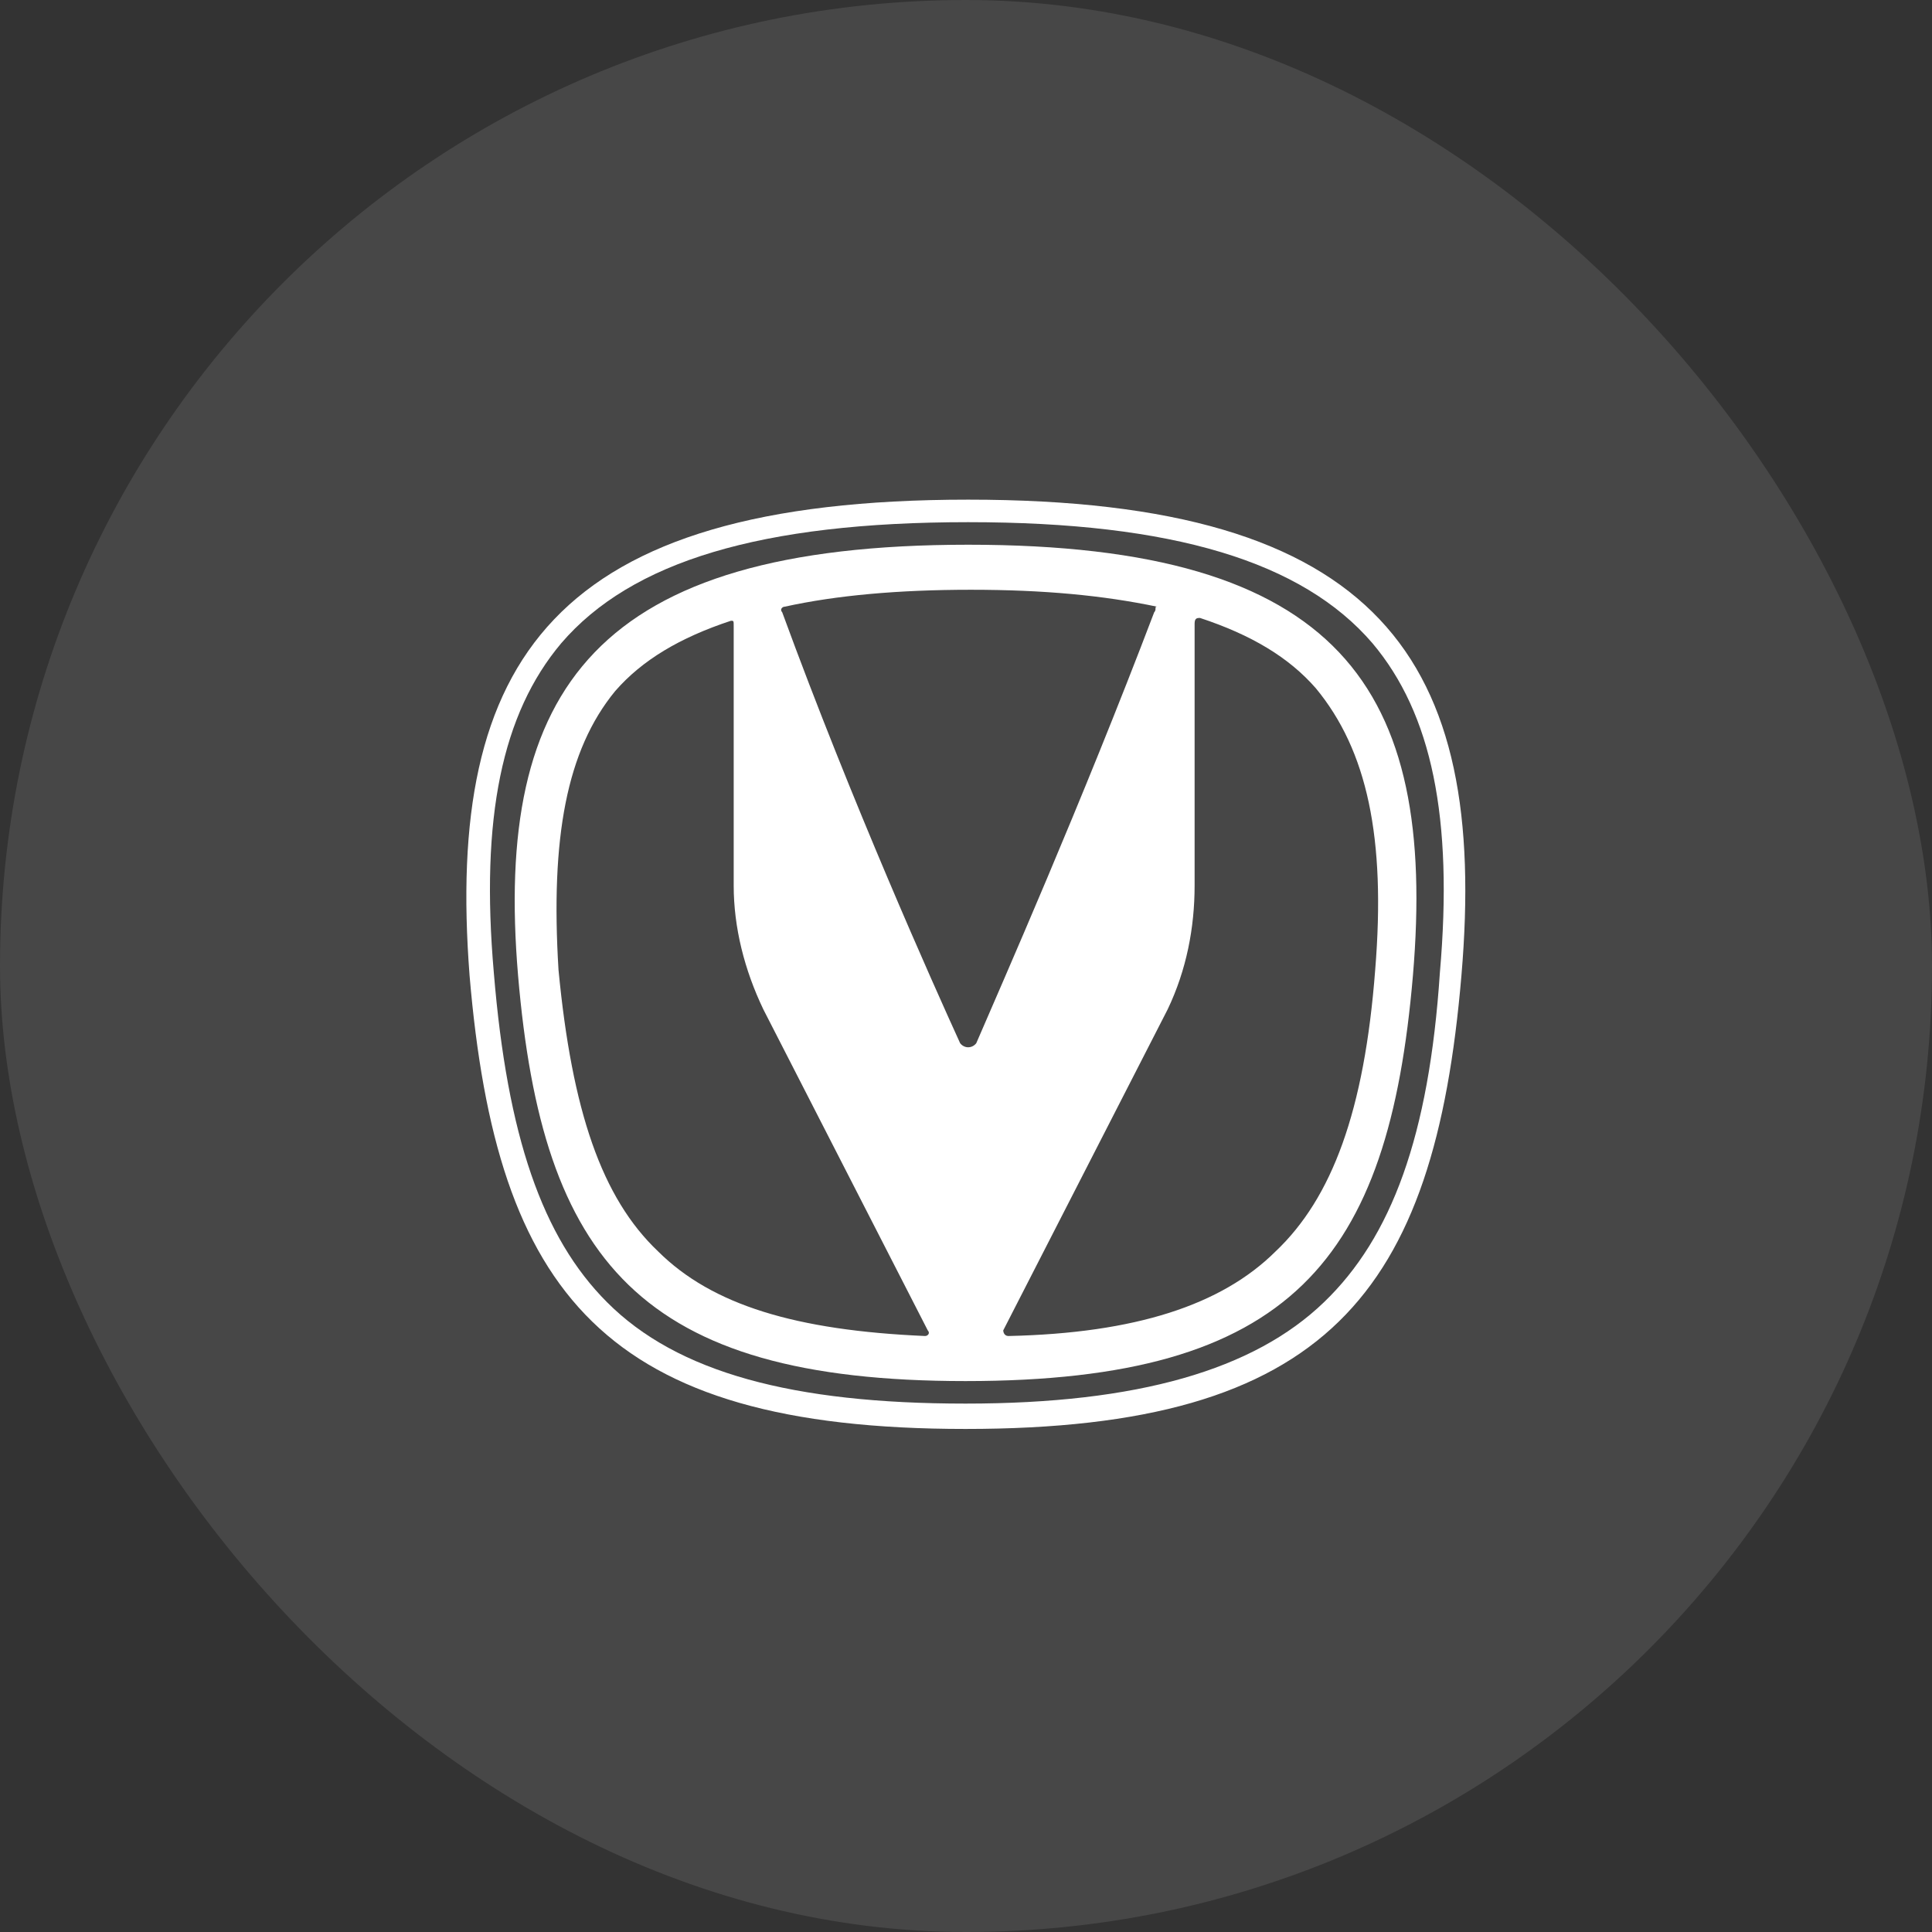
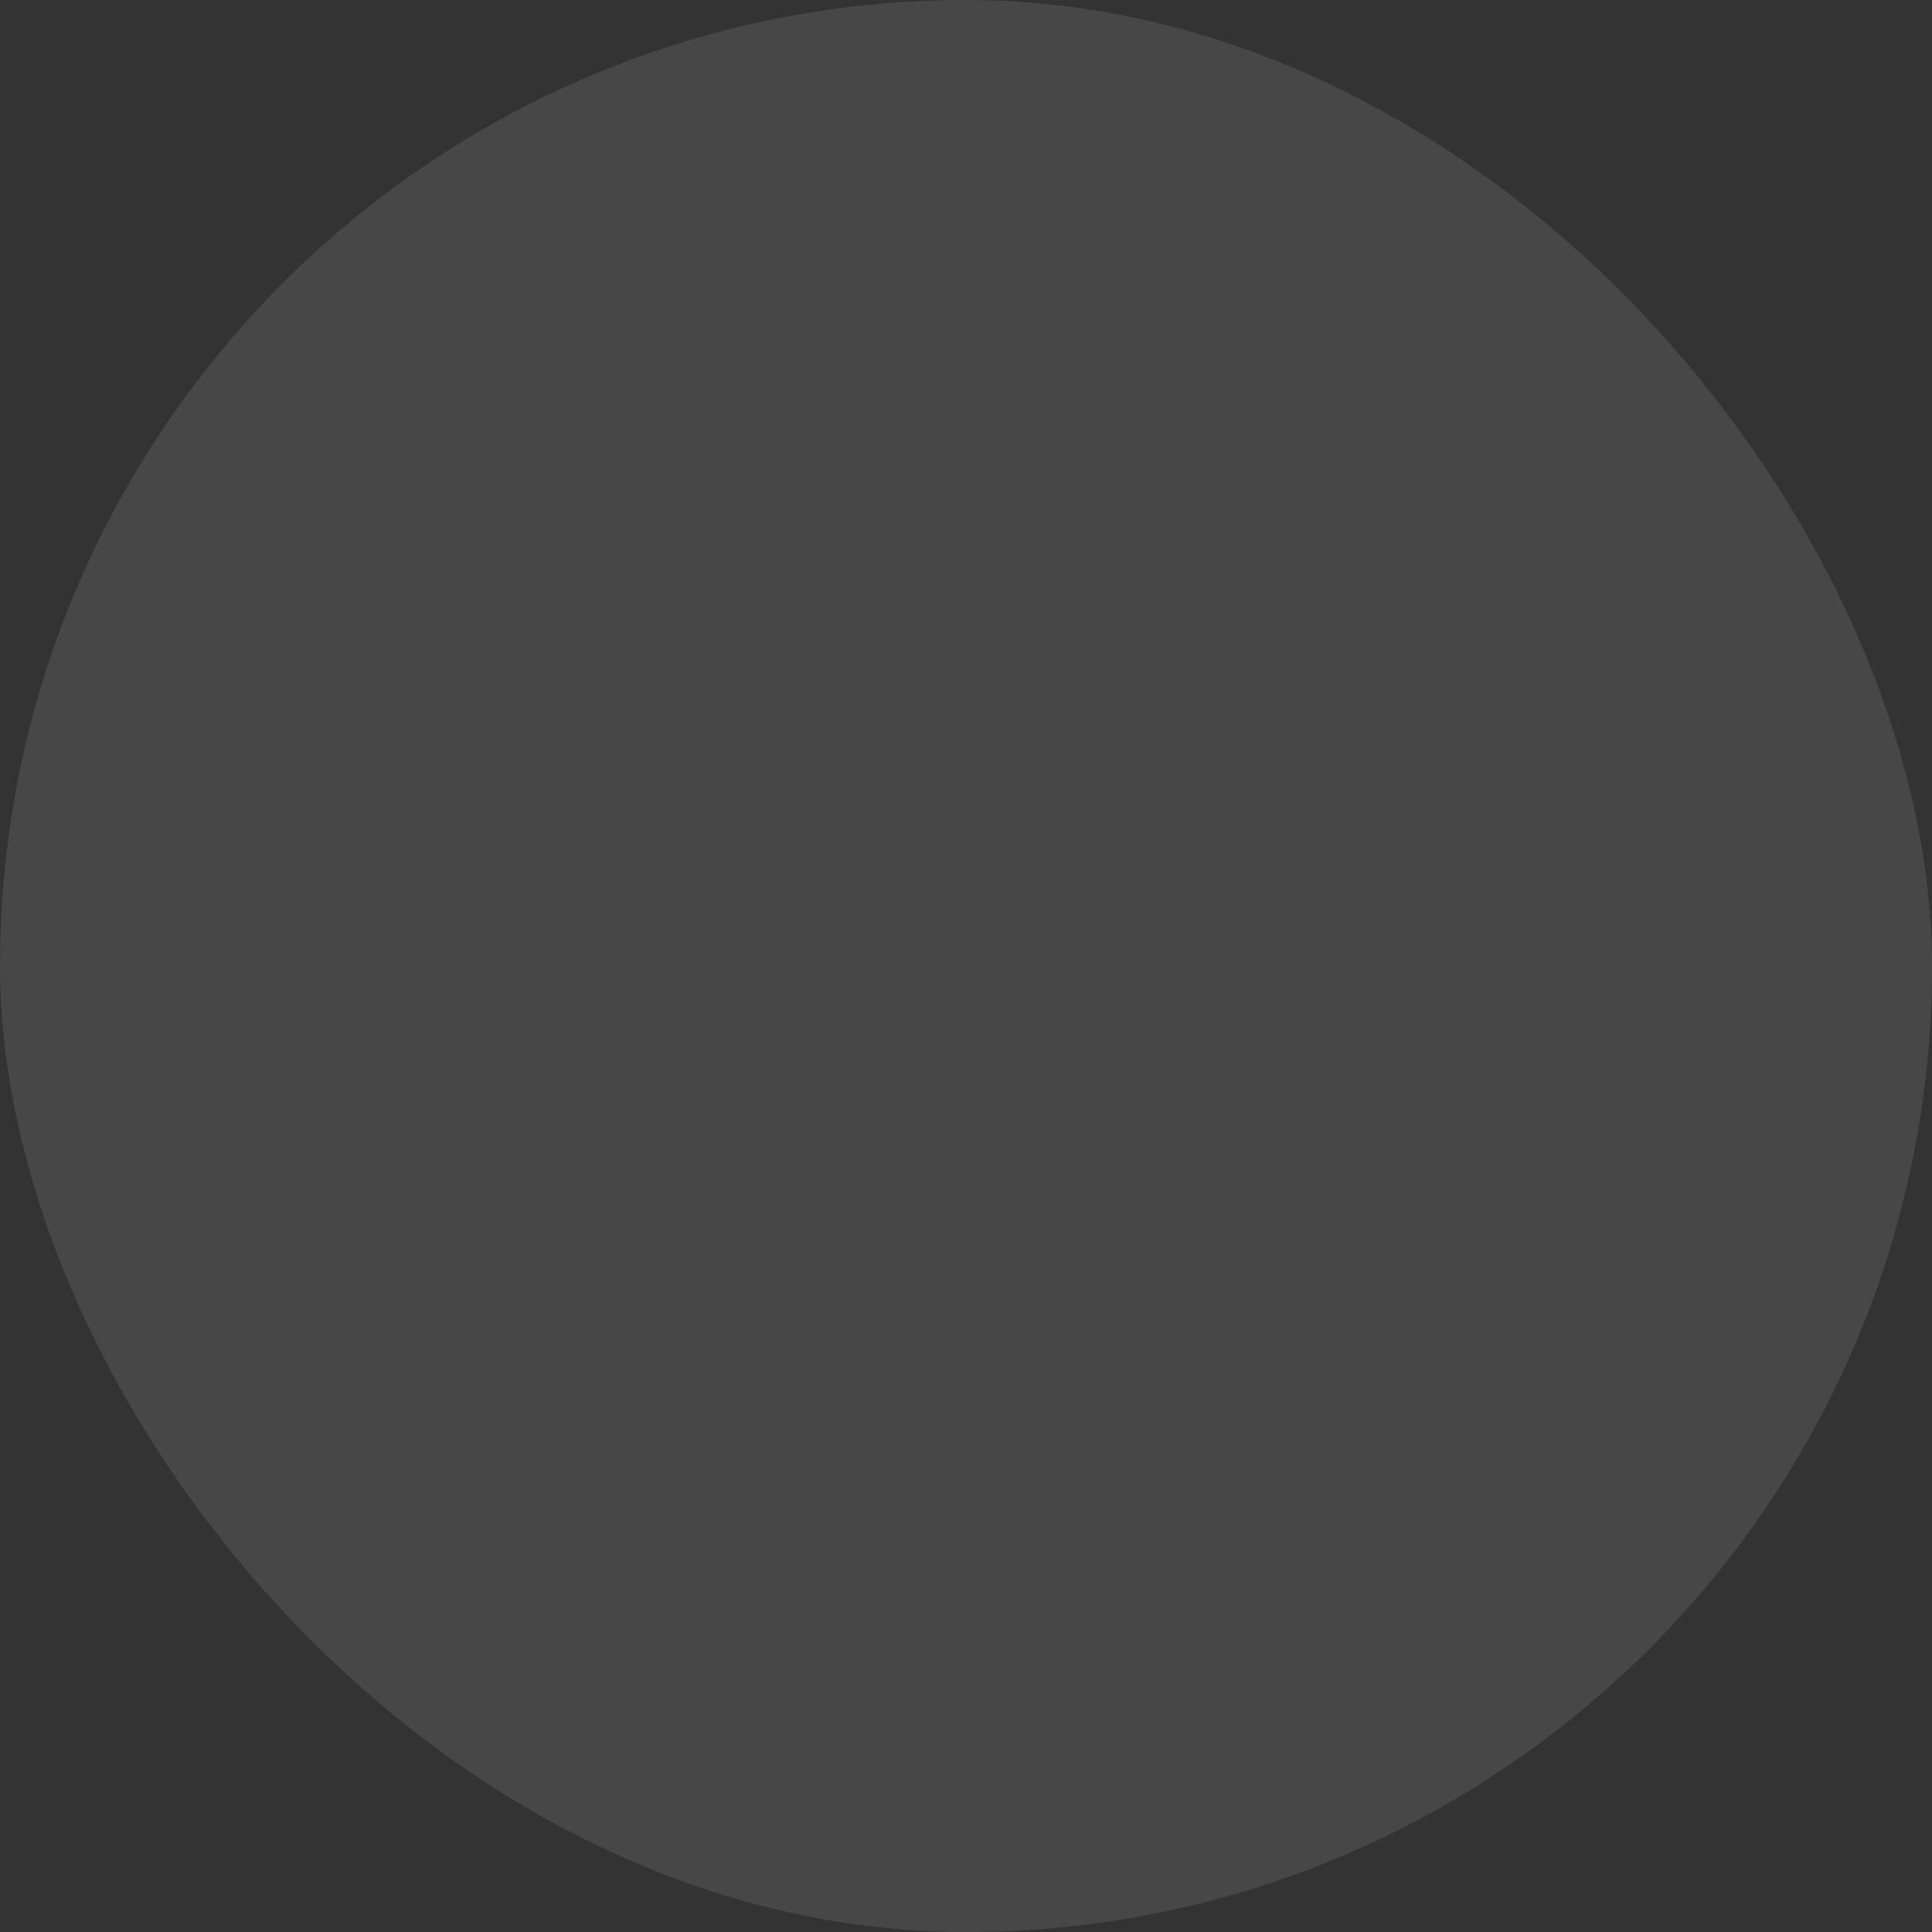
<svg xmlns="http://www.w3.org/2000/svg" width="58" height="58" viewBox="0 0 58 58" fill="none">
  <rect x="0" y="0" width="58" height="58" fill="#333333" stroke="none" />
  <rect width="58" height="58" rx="29" fill="white" fill-opacity="0.1" />
  <g clip-path="url(#clip0_7569_3310)">
-     <path d="M41.203 19.311C42.983 21.425 43.631 24.553 43.226 29.202C42.902 34.106 41.77 37.149 39.747 39.093C37.643 41.122 34.163 42.137 28.985 42.137C23.806 42.137 20.327 41.207 18.223 39.093C16.281 37.149 15.229 34.106 14.825 29.202C14.42 24.553 15.068 21.425 16.848 19.311C18.951 16.86 22.835 15.676 29.066 15.676C35.215 15.676 39.099 16.86 41.203 19.311ZM29.066 15C16.605 15 13.368 19.819 14.097 29.287C14.906 38.84 18.142 42.898 28.985 42.898C39.828 42.898 43.064 38.84 43.873 29.287C44.682 19.819 41.446 15 29.066 15Z" fill="white" />
-     <path d="M29.066 16.353C17.9 16.353 14.825 20.664 15.553 29.287C16.282 37.825 19.194 41.461 28.985 41.461C38.776 41.461 41.689 37.825 42.417 29.287C43.145 20.664 40.232 16.353 29.066 16.353ZM34.649 18.382C32.465 24.13 30.037 29.625 29.309 31.316C29.28 31.355 29.243 31.386 29.201 31.407C29.159 31.429 29.113 31.44 29.066 31.44C29.019 31.44 28.973 31.429 28.931 31.407C28.889 31.386 28.852 31.355 28.823 31.316C28.014 29.541 25.587 24.13 23.483 18.382C23.402 18.297 23.483 18.212 23.564 18.212C25.101 17.874 26.962 17.705 29.147 17.705C31.332 17.705 33.112 17.874 34.73 18.212C34.649 18.212 34.73 18.297 34.649 18.382ZM16.767 29.118C16.524 25.145 17.01 22.524 18.466 20.749C19.275 19.819 20.408 19.142 21.945 18.635C22.026 18.635 22.026 18.635 22.026 18.804V26.582C22.026 27.85 22.35 29.118 22.916 30.302L27.852 39.939C27.933 40.023 27.852 40.108 27.771 40.108C23.887 39.939 21.379 39.178 19.761 37.572C18.062 35.965 17.172 33.345 16.767 29.118ZM41.284 29.118C40.961 33.345 39.99 35.965 38.29 37.572C36.672 39.178 34.083 40.023 30.28 40.108C30.118 40.108 30.118 39.939 30.118 39.939L35.054 30.302C35.62 29.118 35.863 27.85 35.863 26.582V18.72C35.863 18.551 35.944 18.551 36.025 18.551C37.562 19.058 38.695 19.734 39.504 20.664C41.041 22.524 41.608 25.145 41.284 29.118Z" fill="white" />
-   </g>
+     </g>
  <defs>
    <clipPath id="clip0_7569_3310">
      <rect width="30" height="28" fill="white" transform="translate(14 15)" />
    </clipPath>
  </defs>
</svg>